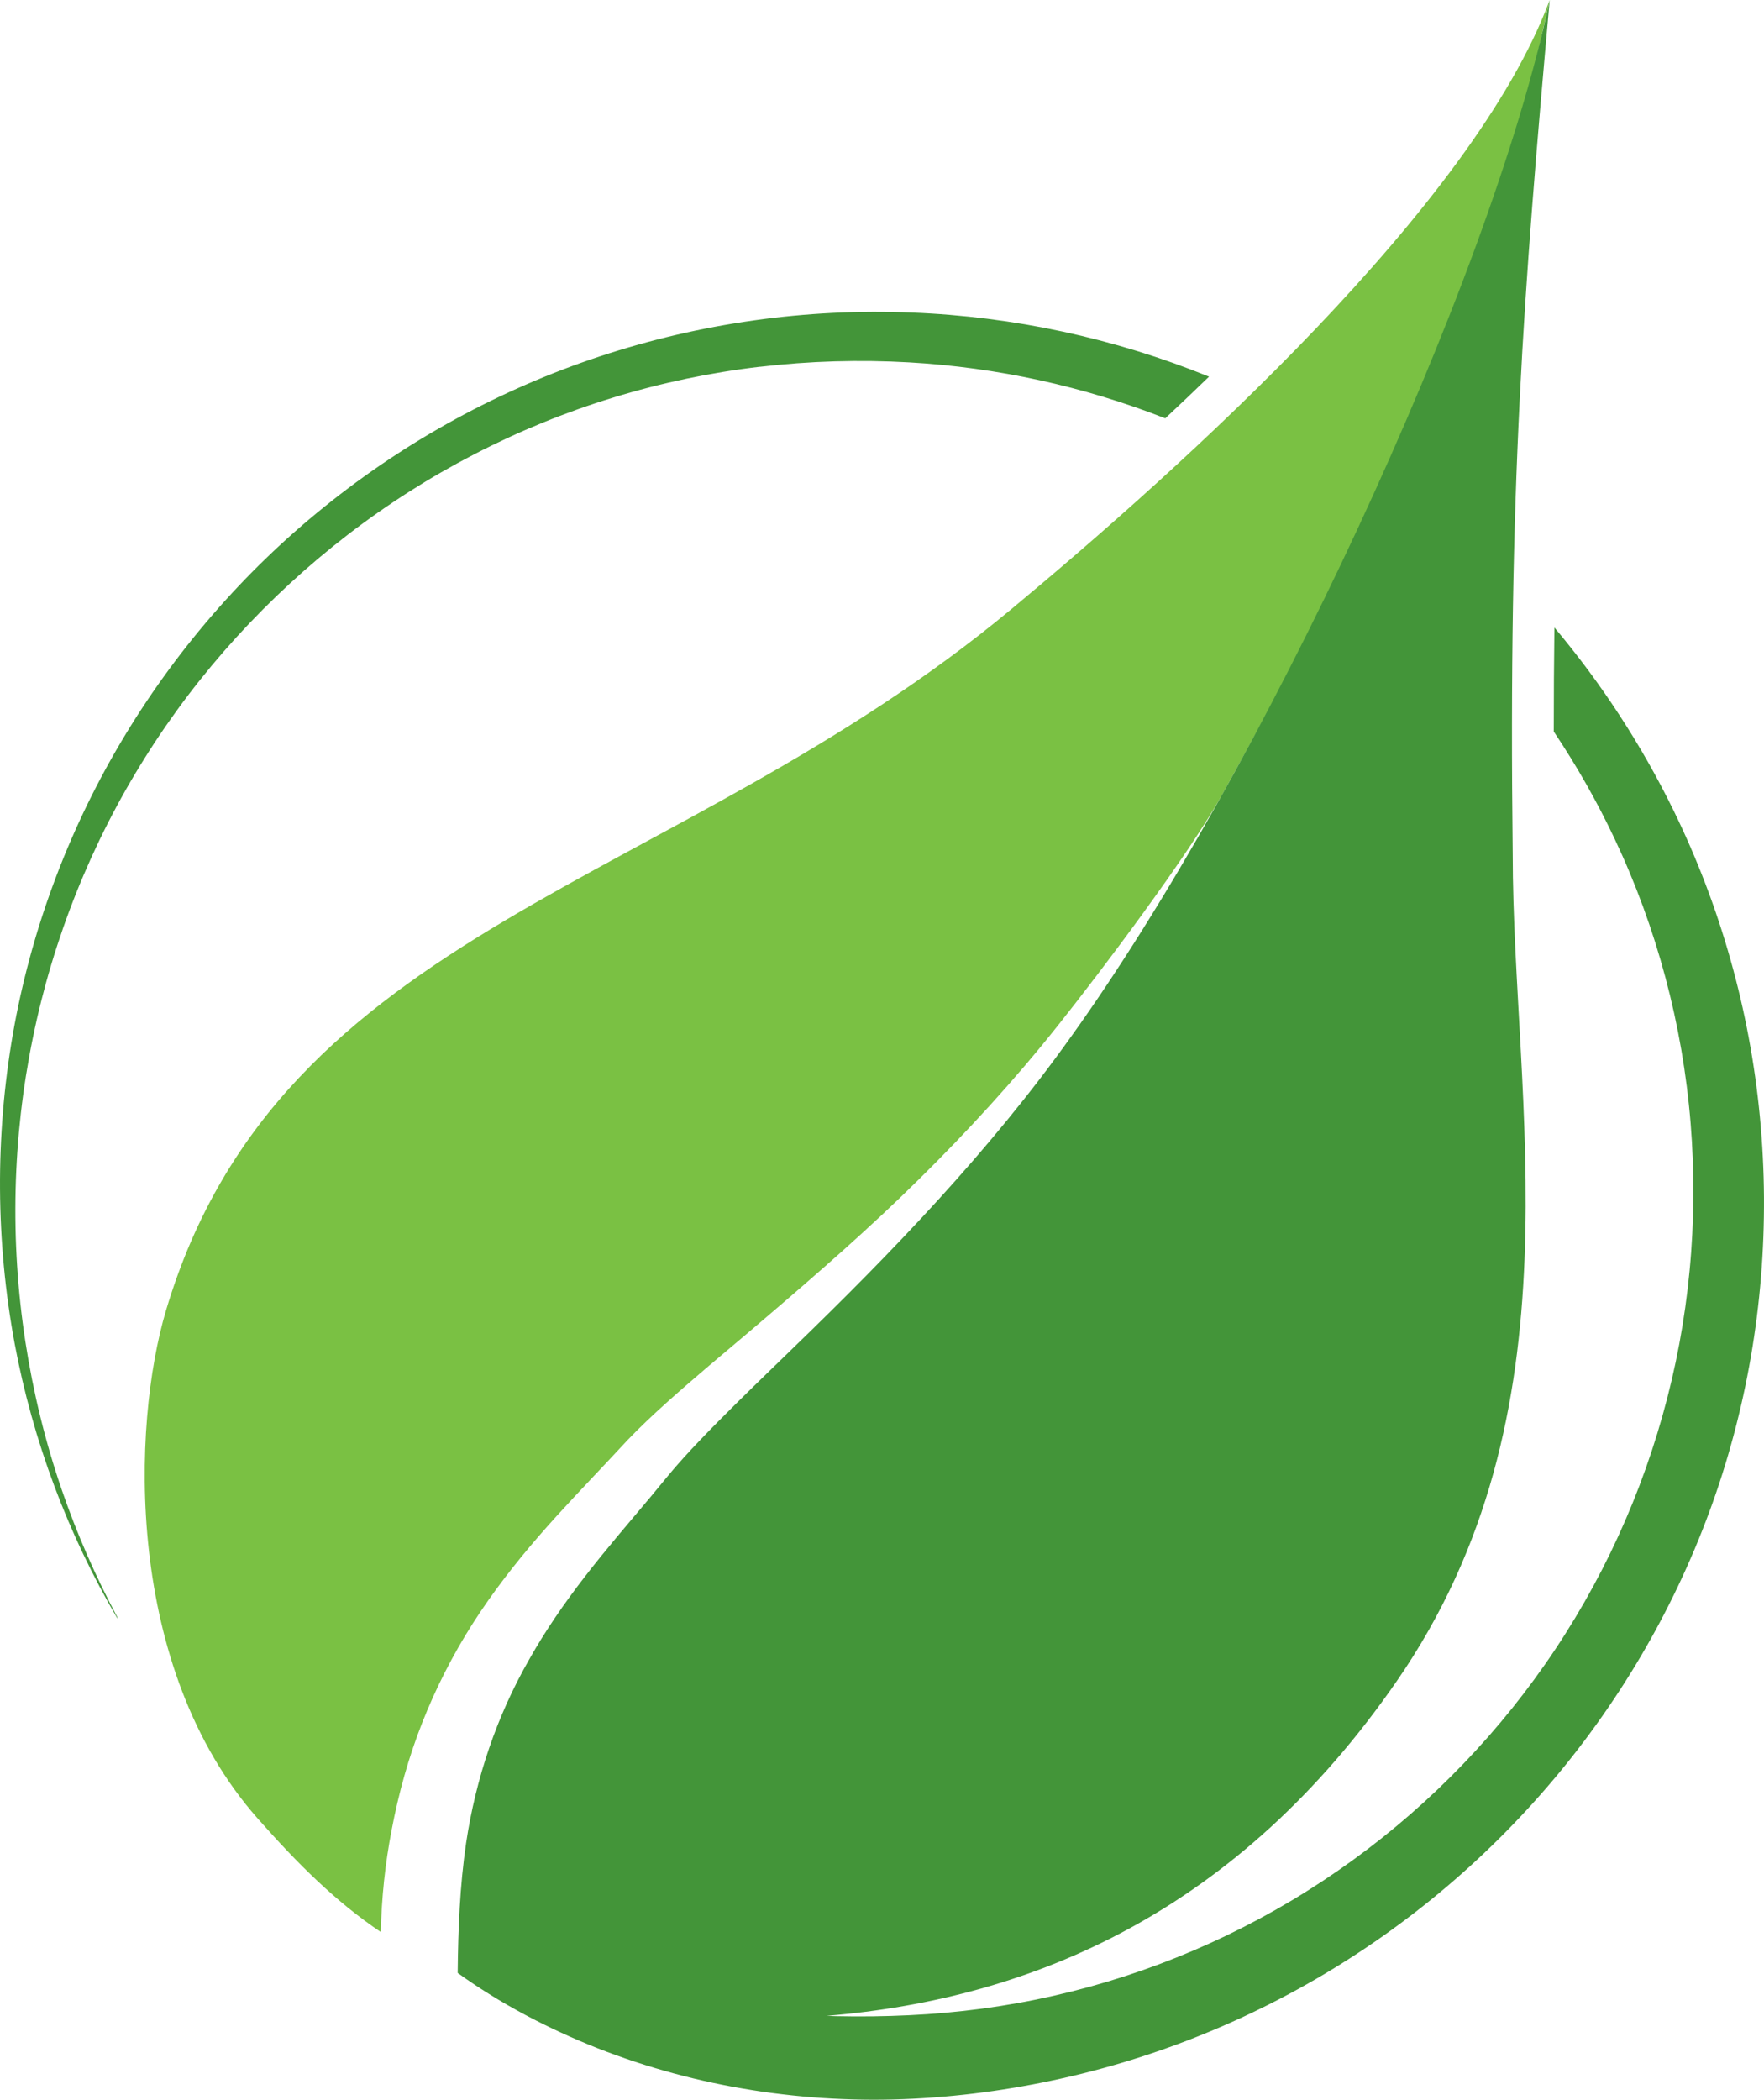
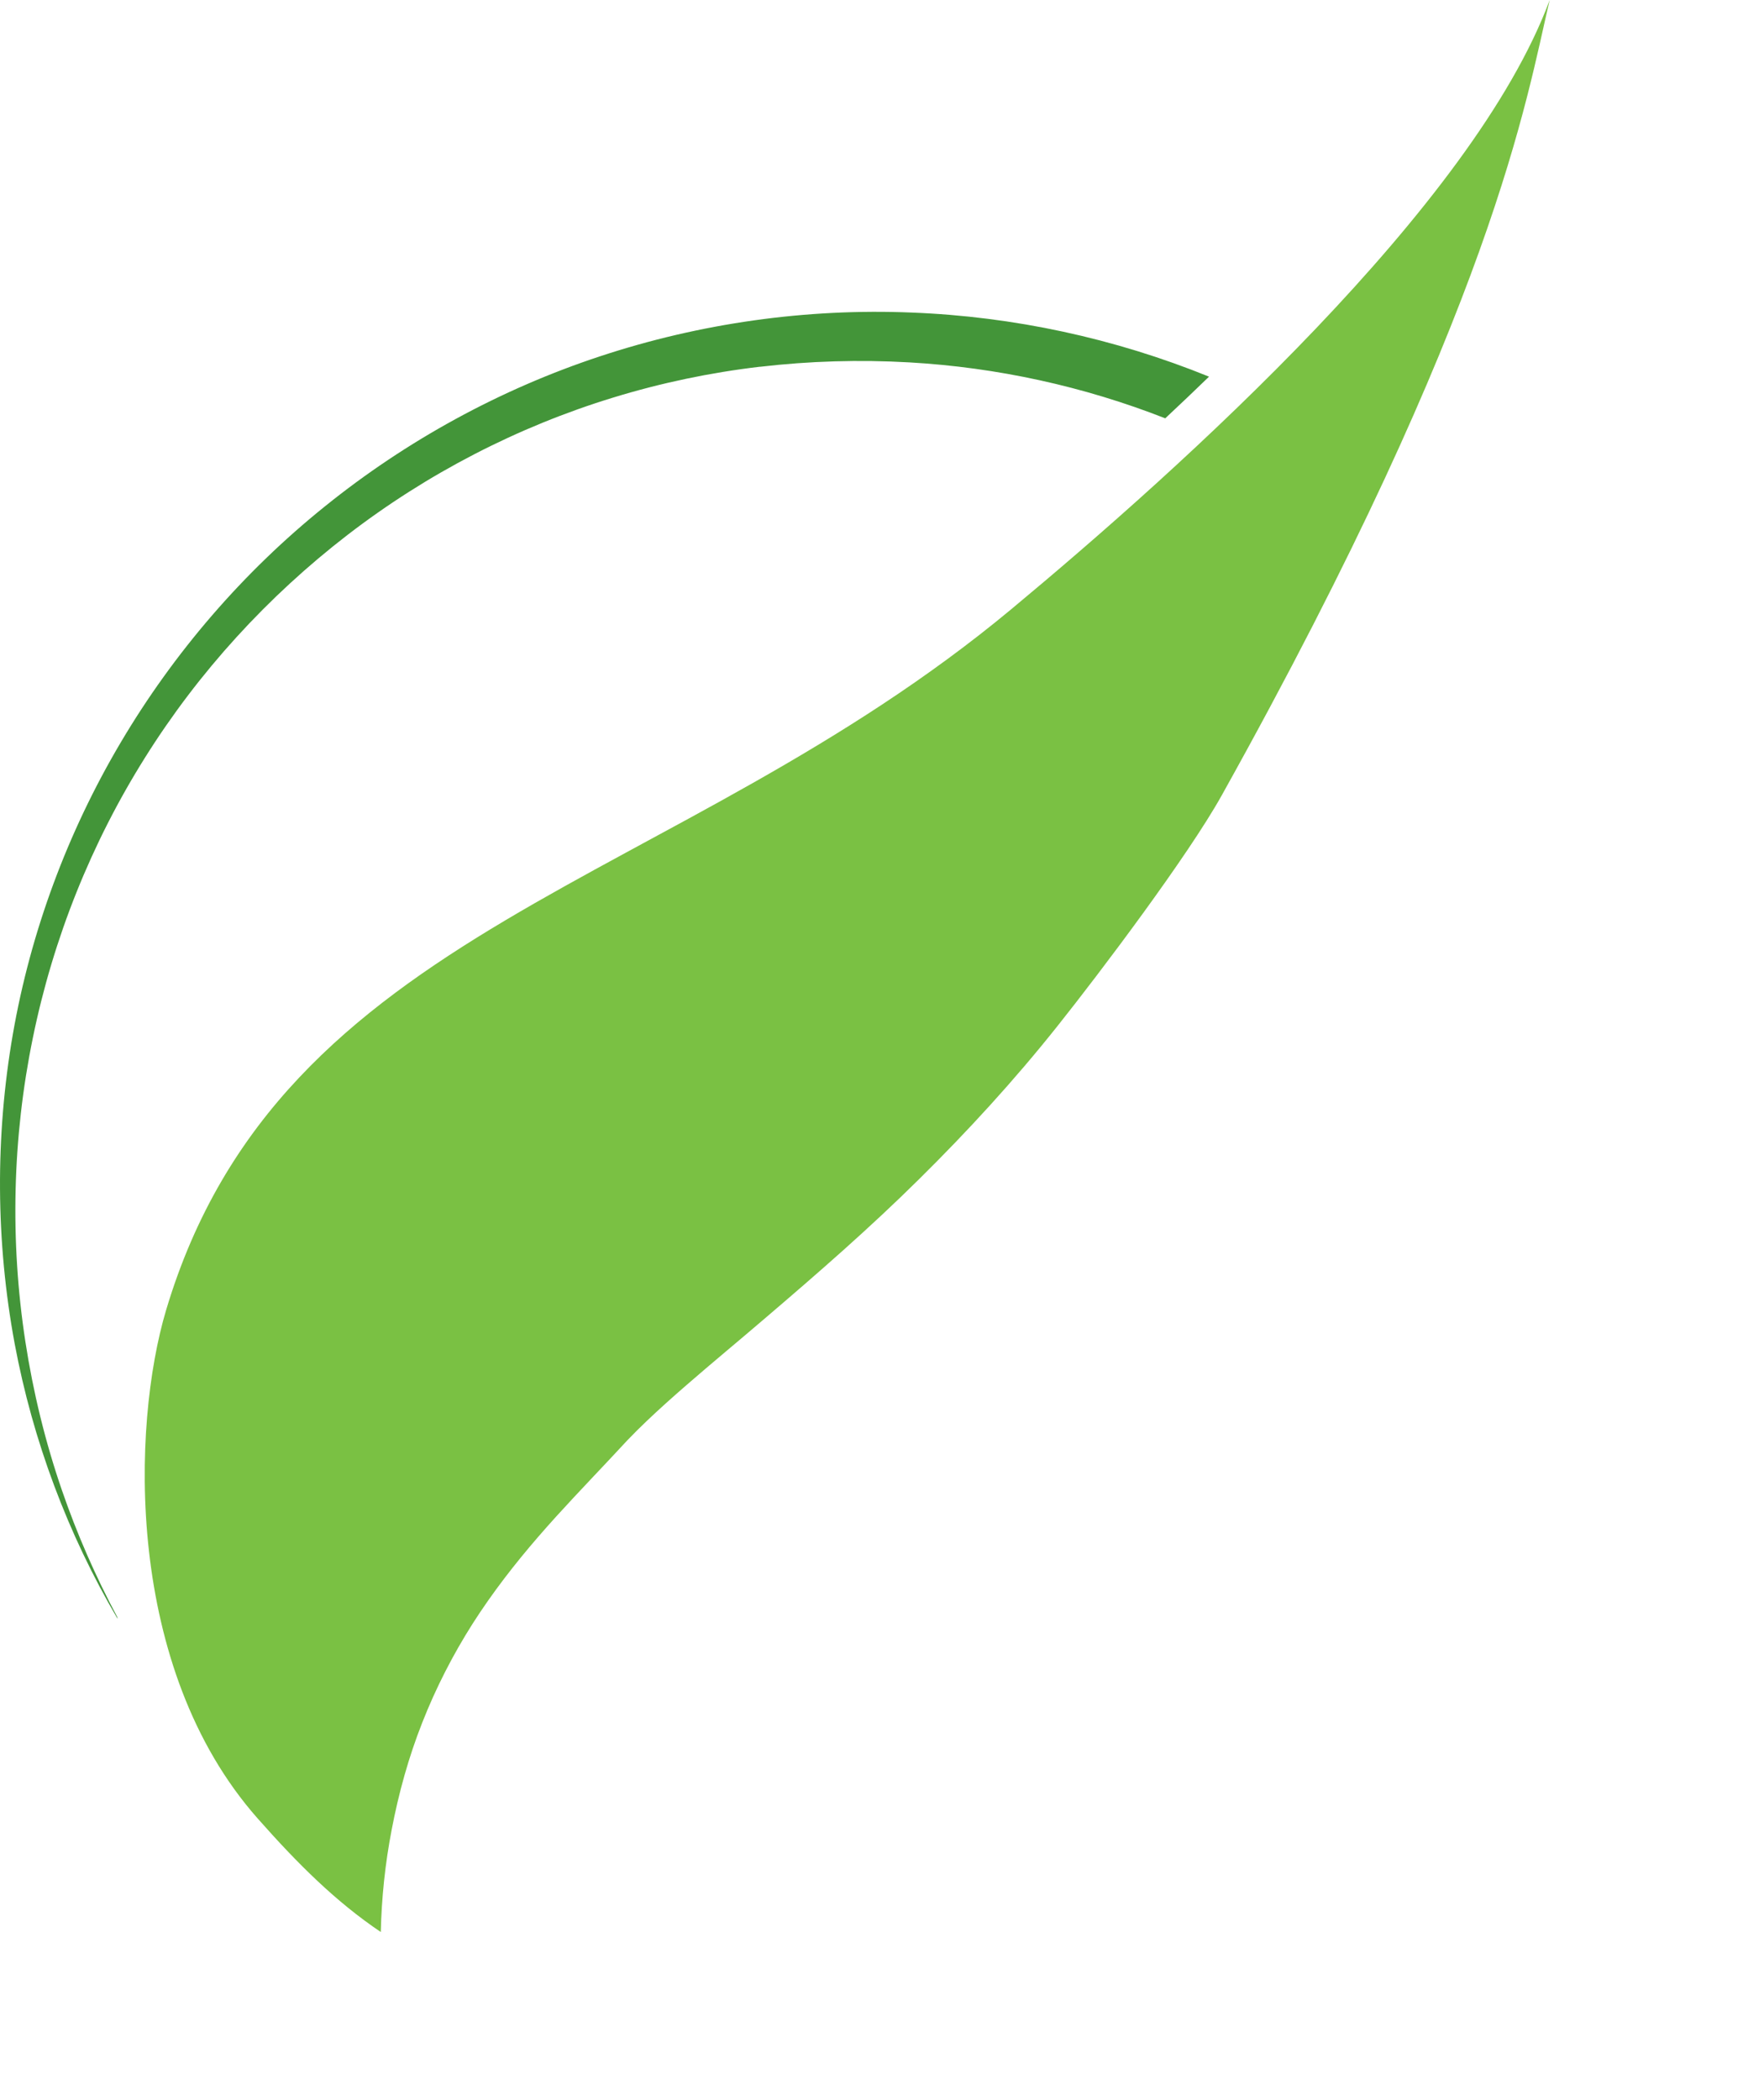
<svg xmlns="http://www.w3.org/2000/svg" id="Layer_2" data-name="Layer 2" viewBox="0 0 571.31 679.76">
  <defs>
    <style>
      .cls-1 {
        fill: #7ac143;
      }

      .cls-1, .cls-2 {
        fill-rule: evenodd;
      }

      .cls-2 {
        fill: #439539;
      }
    </style>
  </defs>
  <g id="Layer_1-2" data-name="Layer 1">
    <g>
      <path class="cls-1" d="M501.9,0c-24.63,66.54-119.14,151.32-174.43,197.27-109.18,90.75-236.39,102.08-273.68,226.88-11.15,37.33-13.54,115.73,29.68,164.59,12.97,14.67,25.3,26.94,39.86,36.74.25-11.03,1.4-22.11,3.51-33.05,2.25-11.82,5.48-23.53,9.92-34.76,4.42-11.24,9.94-22,16.34-32.06,6.42-10.04,13.67-19.37,21.25-28.12,7.58-8.76,15.49-16.95,23.1-25.06l5.75-6.16c2.08-2.18,4.16-4.23,6.26-6.23,4.21-4.01,8.47-7.8,12.76-11.53,8.56-7.45,17.22-14.57,25.71-21.86,17.01-14.52,33.82-29.15,49.68-44.85,15.87-15.66,30.97-32.14,44.9-49.65,13.94-17.5,42.24-55.04,53.19-74.68C484.02,99.09,494.32,32.05,501.9,0" />
      <g>
        <path class="cls-2" d="M246.1,118.75c16.06-1.88,32.29-2.35,48.42-1.43,28.4,1.62,56.48,7.76,82.87,18.11,4.86-4.54,9.59-9.04,14.18-13.49-30.62-12.44-63.36-19.48-96.27-20.75-34.17-1.41-68.55,3.45-100.93,14.15-32.39,10.69-62.72,27.29-89.15,48.6-26.47,21.28-48.94,47.37-66.15,76.47-17.22,29.09-29.14,61.24-34.91,94.4-5.75,33.16-5.52,67.24.58,100.15,5.88,31.43,17.22,61.74,33.35,89.12-.04-.19-.07-.38-.11-.57-7.05-13.19-13.06-26.91-17.91-41-5.4-15.67-9.34-31.81-11.85-48.14-5.03-32.66-4.2-66.14,2.41-98.33,6.57-32.2,18.95-63.12,36.36-90.81,17.37-27.72,39.75-52.16,65.53-72.03,25.79-19.86,55.11-35.03,86.11-44.5,15.49-4.75,31.41-8.08,47.47-9.97Z" />
-         <path class="cls-2" d="M569.98,361.59c-3.27-34.44-12.8-68.26-27.99-99.27-10.39-21.21-23.37-41.14-38.56-59.17-.14,10.73-.21,21.91-.21,33.68,7.41,11.06,14.01,22.66,19.69,34.68,13.68,28.91,22.05,60.27,24.63,92.08.65,7.97.94,15.91.89,23.95-.06,7.92-.46,15.93-1.22,23.85-1.51,15.86-4.44,31.58-8.76,46.89-8.6,30.63-22.7,59.68-41.48,85.32-18.75,25.65-42.11,47.91-68.6,65.36-26.47,17.48-56.07,30.12-86.95,37.12-15.44,3.52-31.18,5.59-46.99,6.33-3.94.18-7.93.32-11.84.36-4.01.06-7.94.02-11.91-.06-.98-.02-1.96-.06-2.94-.1,67.33-5.5,133.43-34.29,184.63-108.36,60.27-87.19,37.56-187.36,37.56-267.79-1.41-119.22,3.43-180.59,11.97-276.46-19.5,92.76-94.46,251.33-155,335.59-26.3,36.93-57.89,69.75-90.25,101.02-8.09,7.81-16.14,15.63-23.97,23.51-3.9,3.94-7.74,7.91-11.37,11.93-1.82,2-3.6,4.05-5.25,6.07l-5.36,6.5c-7.31,8.7-14.56,17.1-21.23,25.74-6.68,8.63-12.79,17.48-18.01,26.75-10.58,18.44-17.37,38.61-20.51,59.6-2.02,13.82-2.58,27.8-2.72,42.01h0,0c13.86,9.99,29.25,18.02,45.31,24.38,16.09,6.31,32.96,10.87,50.14,13.57,4.29.71,8.61,1.23,12.94,1.7,4.33.46,8.67.82,13.02,1.04,4.34.24,8.73.34,13.03.36,4.4-.01,8.72-.09,13.08-.32,17.41-.88,34.73-3.39,51.69-7.4,33.93-8.01,66.34-22.22,95.2-41.65,28.87-19.41,54.2-43.99,74.45-72.22,20.25-28.21,35.45-60.06,44.4-93.58,4.48-16.76,7.44-33.91,8.84-51.17.71-8.65,1.02-17.25.97-25.96-.06-8.59-.5-17.27-1.32-25.87Z" />
      </g>
    </g>
  </g>
</svg>